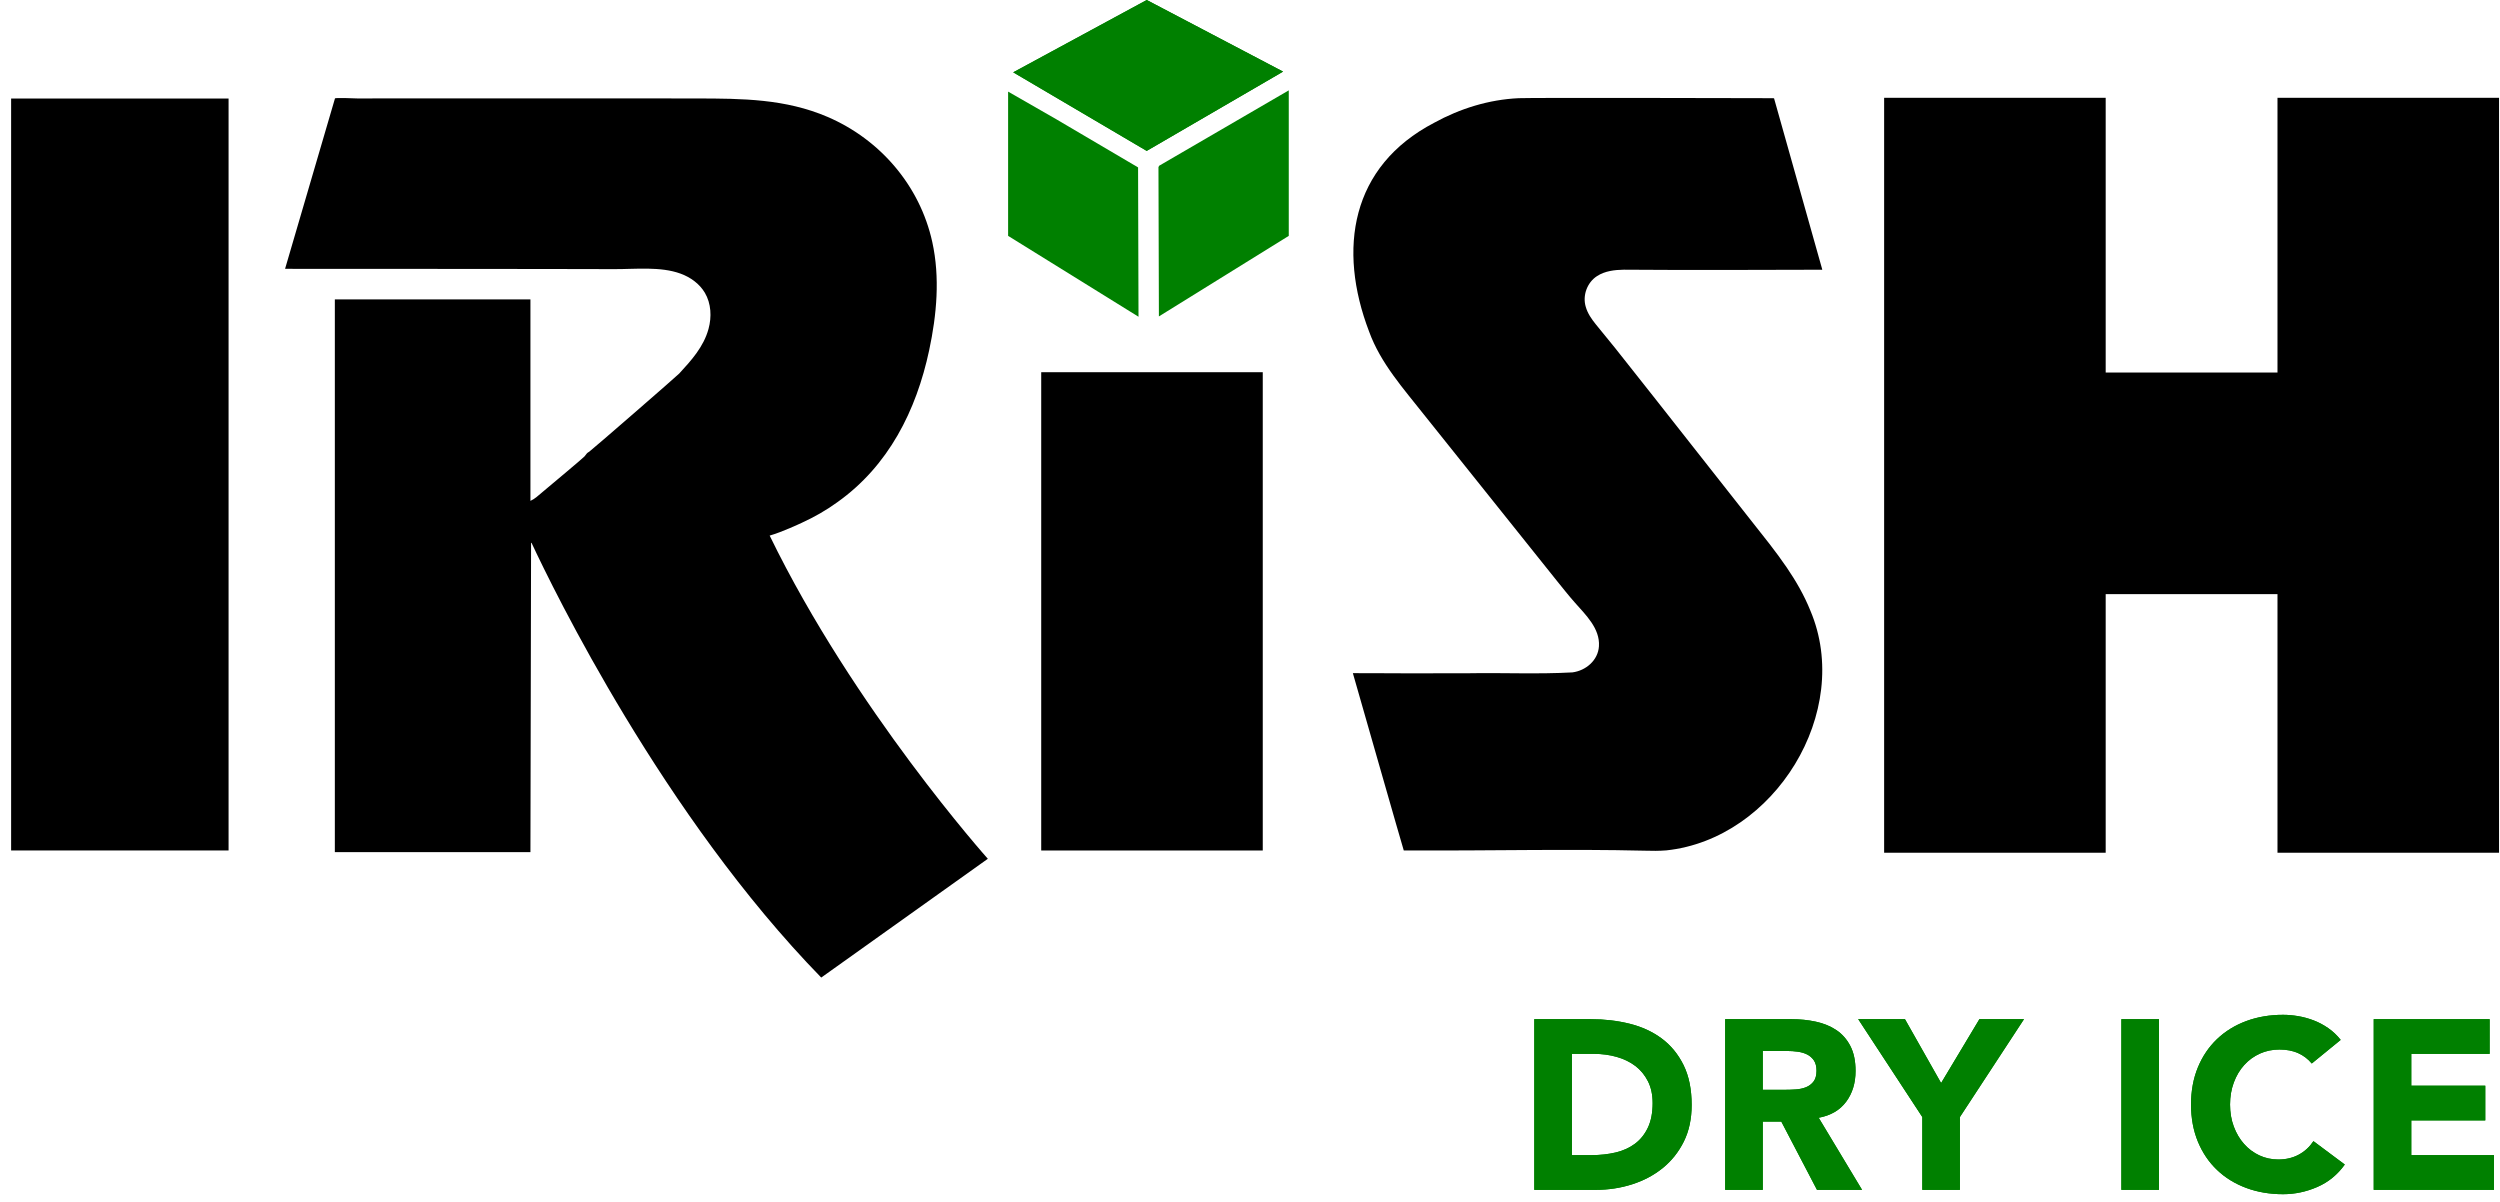
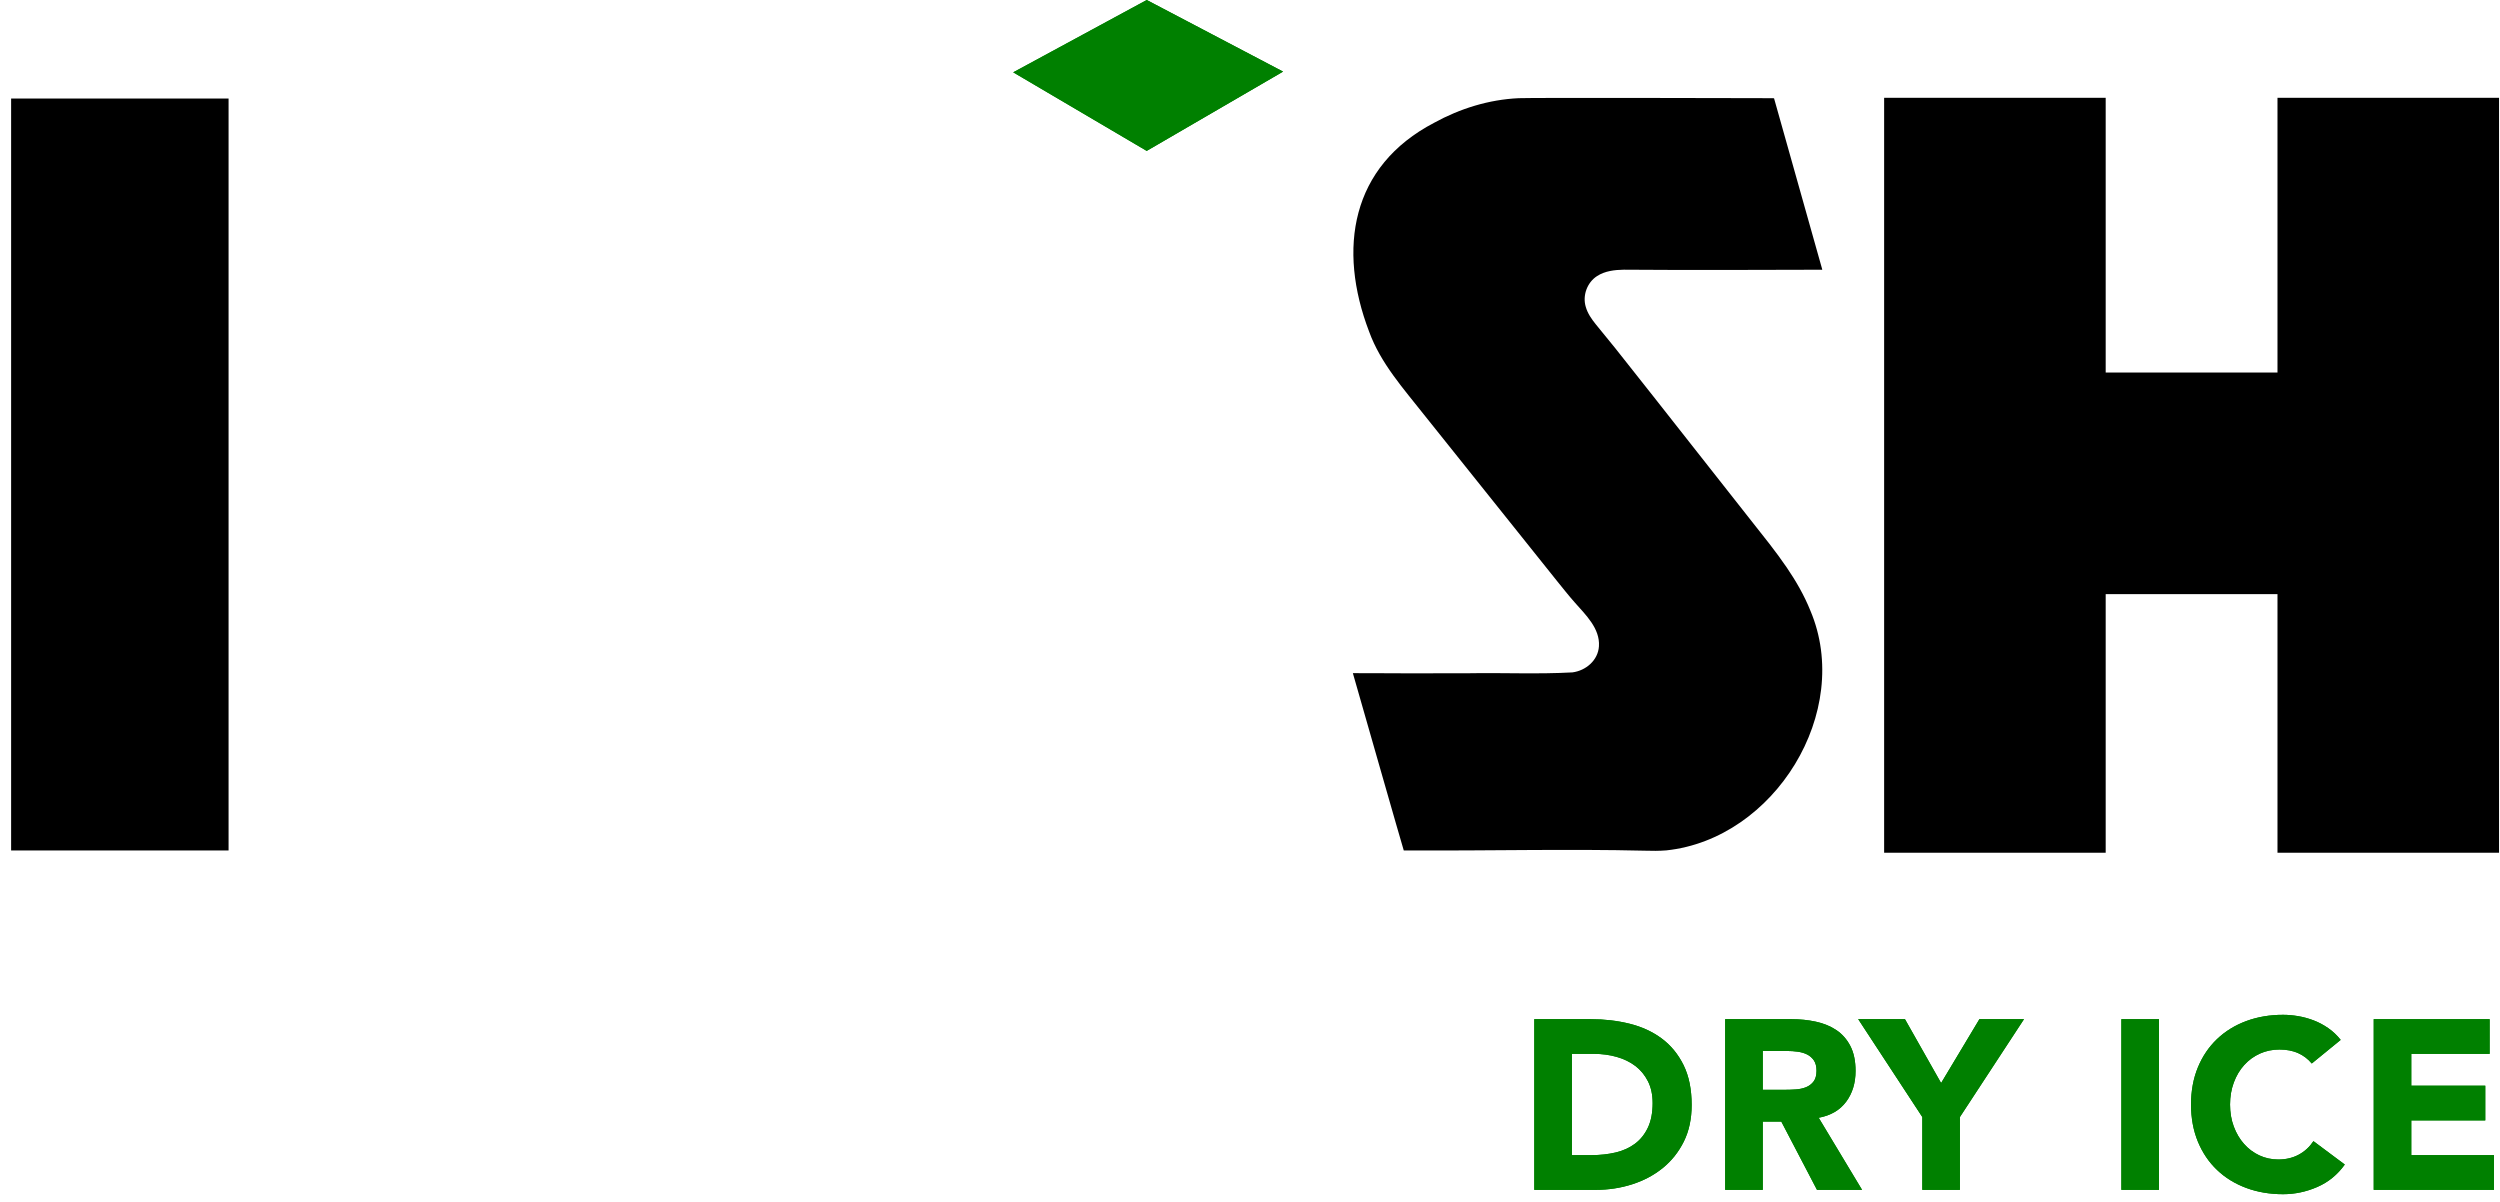
<svg xmlns="http://www.w3.org/2000/svg" width="156" height="75" viewBox="0 0 156 75" fill="none">
  <g id="Irish Dry Ice" clip-path="url(#clip0_4006_28619)">
    <g id="Group">
      <g id="Group_2">
        <path id="Vector" d="M95.74 63.595H99.259C100.111 63.595 100.921 63.69 101.688 63.88C102.455 64.071 103.124 64.38 103.696 64.806C104.267 65.232 104.721 65.786 105.057 66.468C105.392 67.151 105.56 67.978 105.56 68.951C105.56 69.814 105.397 70.573 105.072 71.23C104.746 71.887 104.307 72.439 103.756 72.885C103.204 73.332 102.568 73.67 101.846 73.901C101.124 74.132 100.367 74.247 99.575 74.247H95.74V63.595ZM98.086 72.08H99.304C99.846 72.08 100.349 72.025 100.816 71.915C101.282 71.805 101.685 71.621 102.026 71.366C102.367 71.11 102.635 70.774 102.831 70.358C103.026 69.942 103.124 69.432 103.124 68.831C103.124 68.309 103.026 67.855 102.831 67.469C102.635 67.083 102.372 66.764 102.041 66.513C101.71 66.263 101.322 66.075 100.876 65.949C100.43 65.824 99.961 65.761 99.47 65.761H98.086V72.08Z" fill="#008000" />
      </g>
      <g id="Group_3">
        <path id="Vector_2" d="M107.651 63.595H111.771C112.313 63.595 112.826 63.647 113.313 63.753C113.799 63.858 114.225 64.034 114.591 64.279C114.957 64.525 115.248 64.856 115.463 65.272C115.679 65.689 115.787 66.208 115.787 66.829C115.787 67.582 115.591 68.221 115.2 68.748C114.809 69.274 114.238 69.608 113.486 69.748L116.193 74.247H113.38L111.155 69.989H109.997V74.247H107.651V63.595ZM109.997 68.003H111.38C111.591 68.003 111.814 67.996 112.049 67.98C112.285 67.965 112.498 67.92 112.689 67.845C112.879 67.77 113.037 67.652 113.162 67.492C113.288 67.331 113.35 67.106 113.35 66.814C113.35 66.544 113.295 66.328 113.185 66.167C113.074 66.007 112.934 65.884 112.764 65.799C112.593 65.714 112.398 65.656 112.177 65.626C111.957 65.596 111.741 65.581 111.531 65.581H109.997V68.003Z" fill="#008000" />
      </g>
      <g id="Group_4">
        <path id="Vector_3" d="M119.952 69.703L115.951 63.595H118.869L121.125 67.582L123.516 63.595H126.298L122.298 69.703V74.247H119.952V69.703Z" fill="#008000" />
        <path id="Vector_4" d="M132.374 63.595H134.72V74.247H132.374V63.595Z" fill="#008000" />
        <path id="Vector_5" d="M144.254 66.363C144.023 66.083 143.74 65.867 143.405 65.716C143.068 65.566 142.68 65.491 142.239 65.491C141.798 65.491 141.389 65.576 141.013 65.746C140.637 65.917 140.311 66.155 140.036 66.461C139.76 66.767 139.544 67.131 139.389 67.552C139.234 67.973 139.156 68.43 139.156 68.921C139.156 69.423 139.234 69.882 139.389 70.298C139.544 70.714 139.758 71.075 140.028 71.381C140.299 71.687 140.617 71.925 140.983 72.096C141.349 72.266 141.743 72.352 142.164 72.352C142.645 72.352 143.071 72.251 143.442 72.05C143.813 71.85 144.119 71.569 144.359 71.208L146.315 72.667C145.863 73.299 145.292 73.766 144.6 74.067C143.908 74.368 143.196 74.518 142.465 74.518C141.632 74.518 140.865 74.388 140.164 74.127C139.462 73.866 138.855 73.493 138.344 73.006C137.833 72.52 137.434 71.93 137.148 71.238C136.863 70.546 136.72 69.774 136.72 68.921C136.72 68.069 136.863 67.296 137.148 66.604C137.434 65.912 137.833 65.323 138.344 64.836C138.855 64.35 139.462 63.976 140.164 63.715C140.865 63.455 141.632 63.324 142.465 63.324C142.765 63.324 143.079 63.352 143.405 63.407C143.73 63.462 144.051 63.55 144.367 63.67C144.683 63.79 144.986 63.951 145.277 64.152C145.568 64.352 145.828 64.598 146.059 64.889L144.254 66.363Z" fill="#008000" />
        <path id="Vector_6" d="M148.119 63.595H155.353V65.761H150.465V67.747H155.082V69.914H150.465V72.08H155.624V74.247H148.119V63.595Z" fill="#008000" />
      </g>
    </g>
    <g id="Group_5">
      <g id="Group_6">
        <path id="Vector_7" d="M95.74 63.595H99.259C100.111 63.595 100.921 63.69 101.688 63.88C102.455 64.071 103.124 64.38 103.696 64.806C104.267 65.232 104.721 65.786 105.057 66.468C105.392 67.151 105.56 67.978 105.56 68.951C105.56 69.814 105.397 70.573 105.072 71.23C104.746 71.887 104.307 72.439 103.756 72.885C103.204 73.332 102.568 73.67 101.846 73.901C101.124 74.132 100.367 74.247 99.575 74.247H95.74V63.595ZM98.086 72.08H99.304C99.846 72.08 100.349 72.025 100.816 71.915C101.282 71.805 101.685 71.621 102.026 71.366C102.367 71.11 102.635 70.774 102.831 70.358C103.026 69.942 103.124 69.432 103.124 68.831C103.124 68.309 103.026 67.855 102.831 67.469C102.635 67.083 102.372 66.764 102.041 66.513C101.71 66.263 101.322 66.075 100.876 65.949C100.43 65.824 99.961 65.761 99.47 65.761H98.086V72.08Z" fill="#008000" />
      </g>
      <g id="Group_7">
        <path id="Vector_8" d="M107.651 63.595H111.771C112.313 63.595 112.826 63.647 113.313 63.753C113.799 63.858 114.225 64.034 114.591 64.279C114.957 64.525 115.248 64.856 115.463 65.272C115.679 65.689 115.787 66.208 115.787 66.829C115.787 67.582 115.591 68.221 115.2 68.748C114.809 69.274 114.238 69.608 113.486 69.748L116.193 74.247H113.38L111.155 69.989H109.997V74.247H107.651V63.595ZM109.997 68.003H111.38C111.591 68.003 111.814 67.996 112.049 67.98C112.285 67.965 112.498 67.92 112.689 67.845C112.879 67.77 113.037 67.652 113.162 67.492C113.288 67.331 113.35 67.106 113.35 66.814C113.35 66.544 113.295 66.328 113.185 66.167C113.074 66.007 112.934 65.884 112.764 65.799C112.593 65.714 112.398 65.656 112.177 65.626C111.957 65.596 111.741 65.581 111.531 65.581H109.997V68.003Z" fill="#008000" />
      </g>
      <g id="Group_8">
        <path id="Vector_9" d="M119.952 69.703L115.951 63.595H118.869L121.125 67.582L123.516 63.595H126.298L122.298 69.703V74.247H119.952V69.703Z" fill="#008000" />
        <path id="Vector_10" d="M132.374 63.595H134.72V74.247H132.374V63.595Z" fill="#008000" />
        <path id="Vector_11" d="M144.254 66.363C144.023 66.083 143.74 65.867 143.405 65.716C143.068 65.566 142.68 65.491 142.239 65.491C141.798 65.491 141.389 65.576 141.013 65.746C140.637 65.917 140.311 66.155 140.036 66.461C139.76 66.767 139.544 67.131 139.389 67.552C139.234 67.973 139.156 68.43 139.156 68.921C139.156 69.423 139.234 69.882 139.389 70.298C139.544 70.714 139.758 71.075 140.028 71.381C140.299 71.687 140.617 71.925 140.983 72.096C141.349 72.266 141.743 72.352 142.164 72.352C142.645 72.352 143.071 72.251 143.442 72.05C143.813 71.85 144.119 71.569 144.359 71.208L146.315 72.667C145.863 73.299 145.292 73.766 144.6 74.067C143.908 74.368 143.196 74.518 142.465 74.518C141.632 74.518 140.865 74.388 140.164 74.127C139.462 73.866 138.855 73.493 138.344 73.006C137.833 72.52 137.434 71.93 137.148 71.238C136.863 70.546 136.72 69.774 136.72 68.921C136.72 68.069 136.863 67.296 137.148 66.604C137.434 65.912 137.833 65.323 138.344 64.836C138.855 64.35 139.462 63.976 140.164 63.715C140.865 63.455 141.632 63.324 142.465 63.324C142.765 63.324 143.079 63.352 143.405 63.407C143.73 63.462 144.051 63.55 144.367 63.67C144.683 63.79 144.986 63.951 145.277 64.152C145.568 64.352 145.828 64.598 146.059 64.889L144.254 66.363Z" fill="#008000" />
        <path id="Vector_12" d="M148.119 63.595H155.353V65.761H150.465V67.747H155.082V69.914H150.465V72.08H155.624V74.247H148.119V63.595Z" fill="#008000" />
      </g>
    </g>
    <g id="Group_9">
      <path id="Vector_13" d="M14.263 6.149H0.694V53.07H14.263V6.149Z" fill="black" />
-       <path id="Vector_14" d="M78.796 23.226H64.972V53.071H78.796V23.226Z" fill="black" />
      <path id="Vector_15" d="M111.495 35.415C111.155 34.914 110.791 34.427 110.418 33.942C107.203 29.875 104.008 25.779 100.787 21.722C100.387 21.223 99.984 20.731 99.576 20.235C99.313 19.909 99.067 19.554 98.953 19.153C98.737 18.448 99.033 17.631 99.651 17.231L99.664 17.223C100.151 16.908 100.753 16.838 101.329 16.829C105.415 16.859 109.53 16.843 113.616 16.831C113.695 16.832 113.714 16.857 113.704 16.799L110.7 6.132L110.699 6.13C110.676 6.125 110.377 6.128 109.871 6.125C106.964 6.115 95.741 6.093 94.761 6.127C92.916 6.213 91.111 6.77 89.491 7.661C84.288 10.377 83.459 15.533 85.433 20.693C86.151 22.671 87.576 24.247 88.871 25.892C91.63 29.341 94.394 32.801 97.15 36.245C97.518 36.696 97.874 37.155 98.261 37.59C98.936 38.358 99.848 39.211 99.774 40.329C99.718 41.203 98.963 41.846 98.122 41.957C95.971 42.078 93.78 41.972 91.628 42.011C90.414 42.008 89.117 42.017 87.9 42.016C86.998 42.004 85.257 42.013 84.511 42.005C84.395 42.007 84.421 41.996 84.427 42.031L84.436 42.066C84.751 43.16 87.499 52.781 87.595 53.069C87.753 53.067 88.041 53.072 88.216 53.069C93.014 53.091 97.828 52.969 102.622 53.083C103.076 53.097 103.527 53.101 103.981 53.064C110.728 52.347 115.646 44.414 112.965 38.098C112.58 37.144 112.071 36.262 111.495 35.415Z" fill="black" />
      <path id="Vector_16" d="M142.115 6.101V23.246H131.395V6.101H117.57V53.21H131.395V37.075H142.115V53.21H155.94V6.101H142.115Z" fill="black" />
-       <path id="Vector_17" d="M50.026 32.625C50.804 32.268 51.557 31.843 52.249 31.339C55.444 29.07 57.176 25.623 57.979 21.861C58.454 19.639 58.662 17.319 58.174 15.1C57.402 11.587 54.922 8.706 51.644 7.296C49.006 6.163 46.306 6.15 43.498 6.144C41.68 6.141 39.863 6.139 38.045 6.138C34.02 6.137 29.994 6.138 25.968 6.14C24.745 6.14 23.522 6.142 22.299 6.143C22.213 6.143 20.92 6.083 20.902 6.143L17.788 16.775C19.657 16.775 21.525 16.775 23.394 16.776C26.991 16.778 30.588 16.779 34.185 16.785C35.567 16.788 36.949 16.79 38.331 16.794C39.66 16.799 41.213 16.616 42.465 17.074C43.082 17.299 43.648 17.703 43.983 18.269C44.379 18.938 44.417 19.777 44.211 20.527C43.906 21.64 43.146 22.481 42.385 23.307C42.236 23.469 36.874 28.125 36.766 28.187C36.633 28.263 36.62 28.285 36.478 28.475C36.416 28.558 34.584 30.089 33.49 31.007C33.37 31.107 33.239 31.191 33.098 31.255L33.099 31.254V18.681H20.894V53.173H33.099L33.139 33.875C33.139 33.875 33.15 33.873 33.167 33.872C34.545 36.822 41.4 50.901 51.245 61L61.641 53.588C61.641 53.588 53.293 44.249 48.027 33.421C48.799 33.201 49.9 32.683 50.026 32.625Z" fill="black" />
    </g>
-     <path id="Vector_18" d="M80.419 5.638L72.332 10.342C72.326 10.355 72.321 10.369 72.314 10.382C72.306 10.396 72.297 10.408 72.288 10.42L72.315 19.745L80.419 14.718L80.419 5.638Z" fill="#008000" />
    <path id="Vector_19" d="M71.554 9.416L80.064 4.468L71.556 6.10352e-05L63.224 4.513L71.554 9.416Z" fill="#008000" />
-     <path id="Vector_20" d="M65.886 7.426L62.906 5.717V14.718L71.043 19.765L71.016 10.446L65.886 7.426Z" fill="#008000" />
    <path id="Vector_21" d="M71.554 9.416L80.064 4.468L71.556 6.10352e-05L63.224 4.513L71.554 9.416Z" fill="#008000" />
  </g>
  <defs>
    <clipPath id="clip0_4006_28619">
      <rect width="155.246" height="74.518" fill="white" transform="translate(0.694)" />
    </clipPath>
  </defs>
</svg>